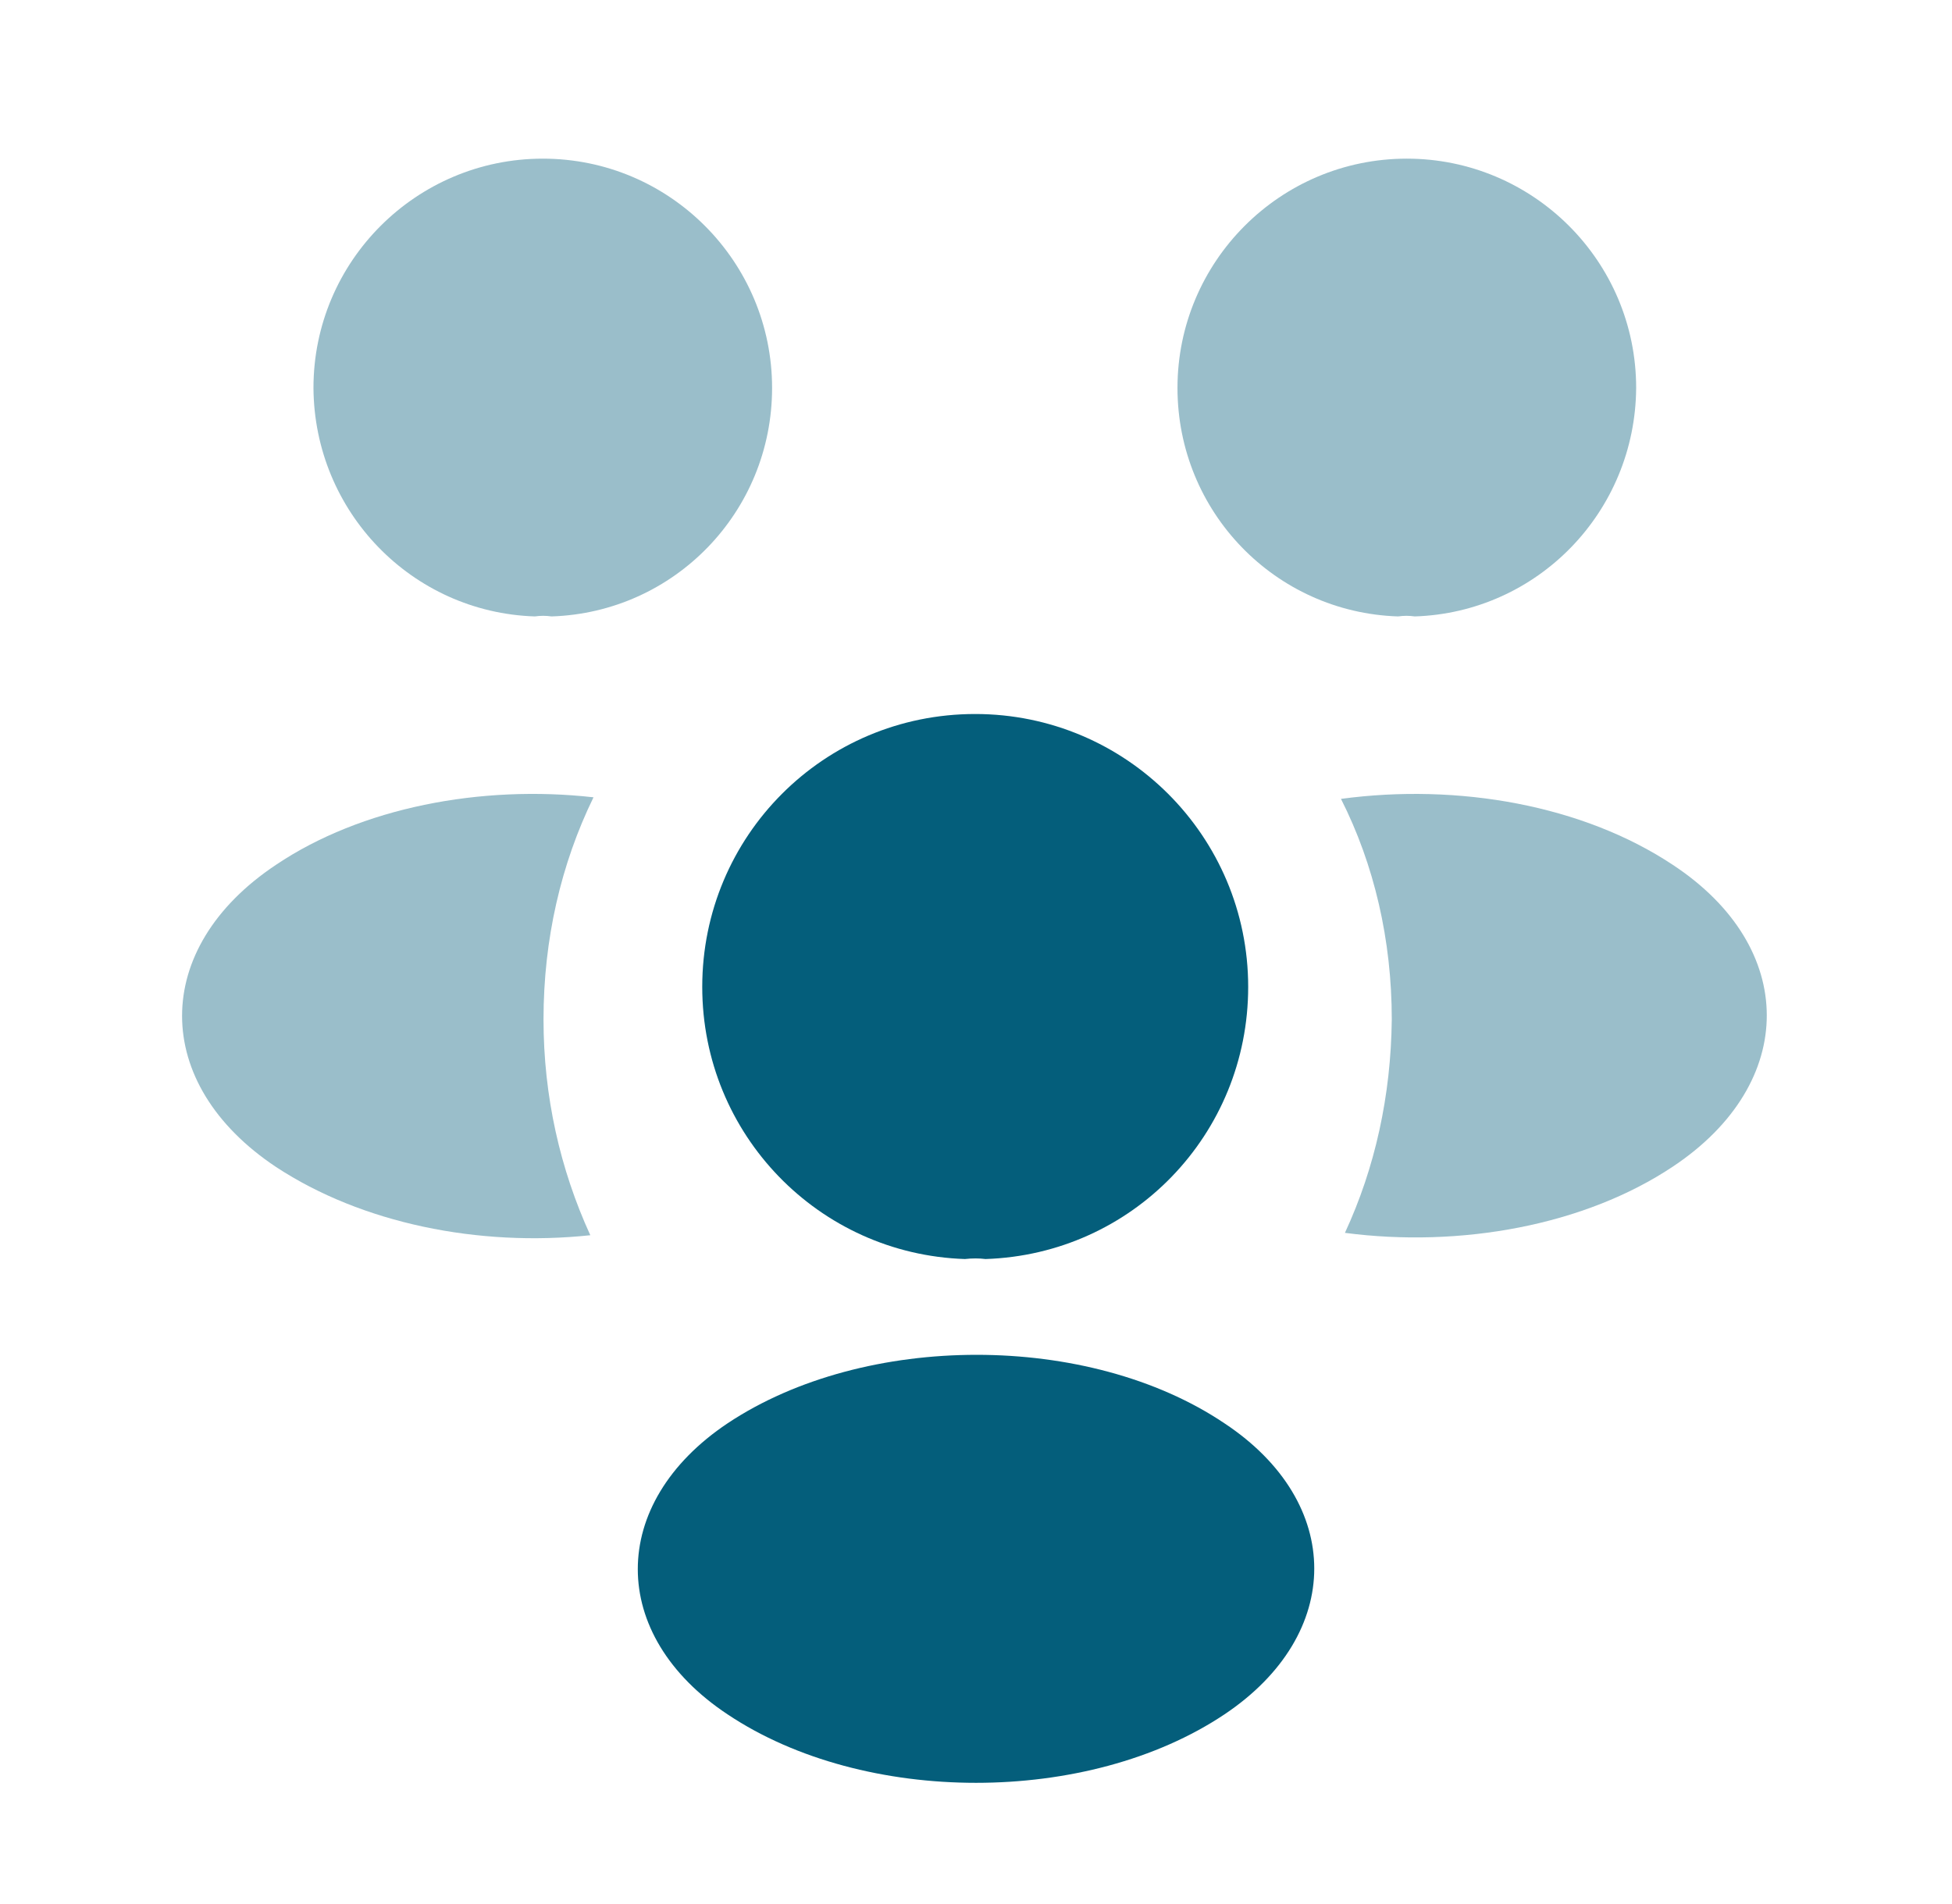
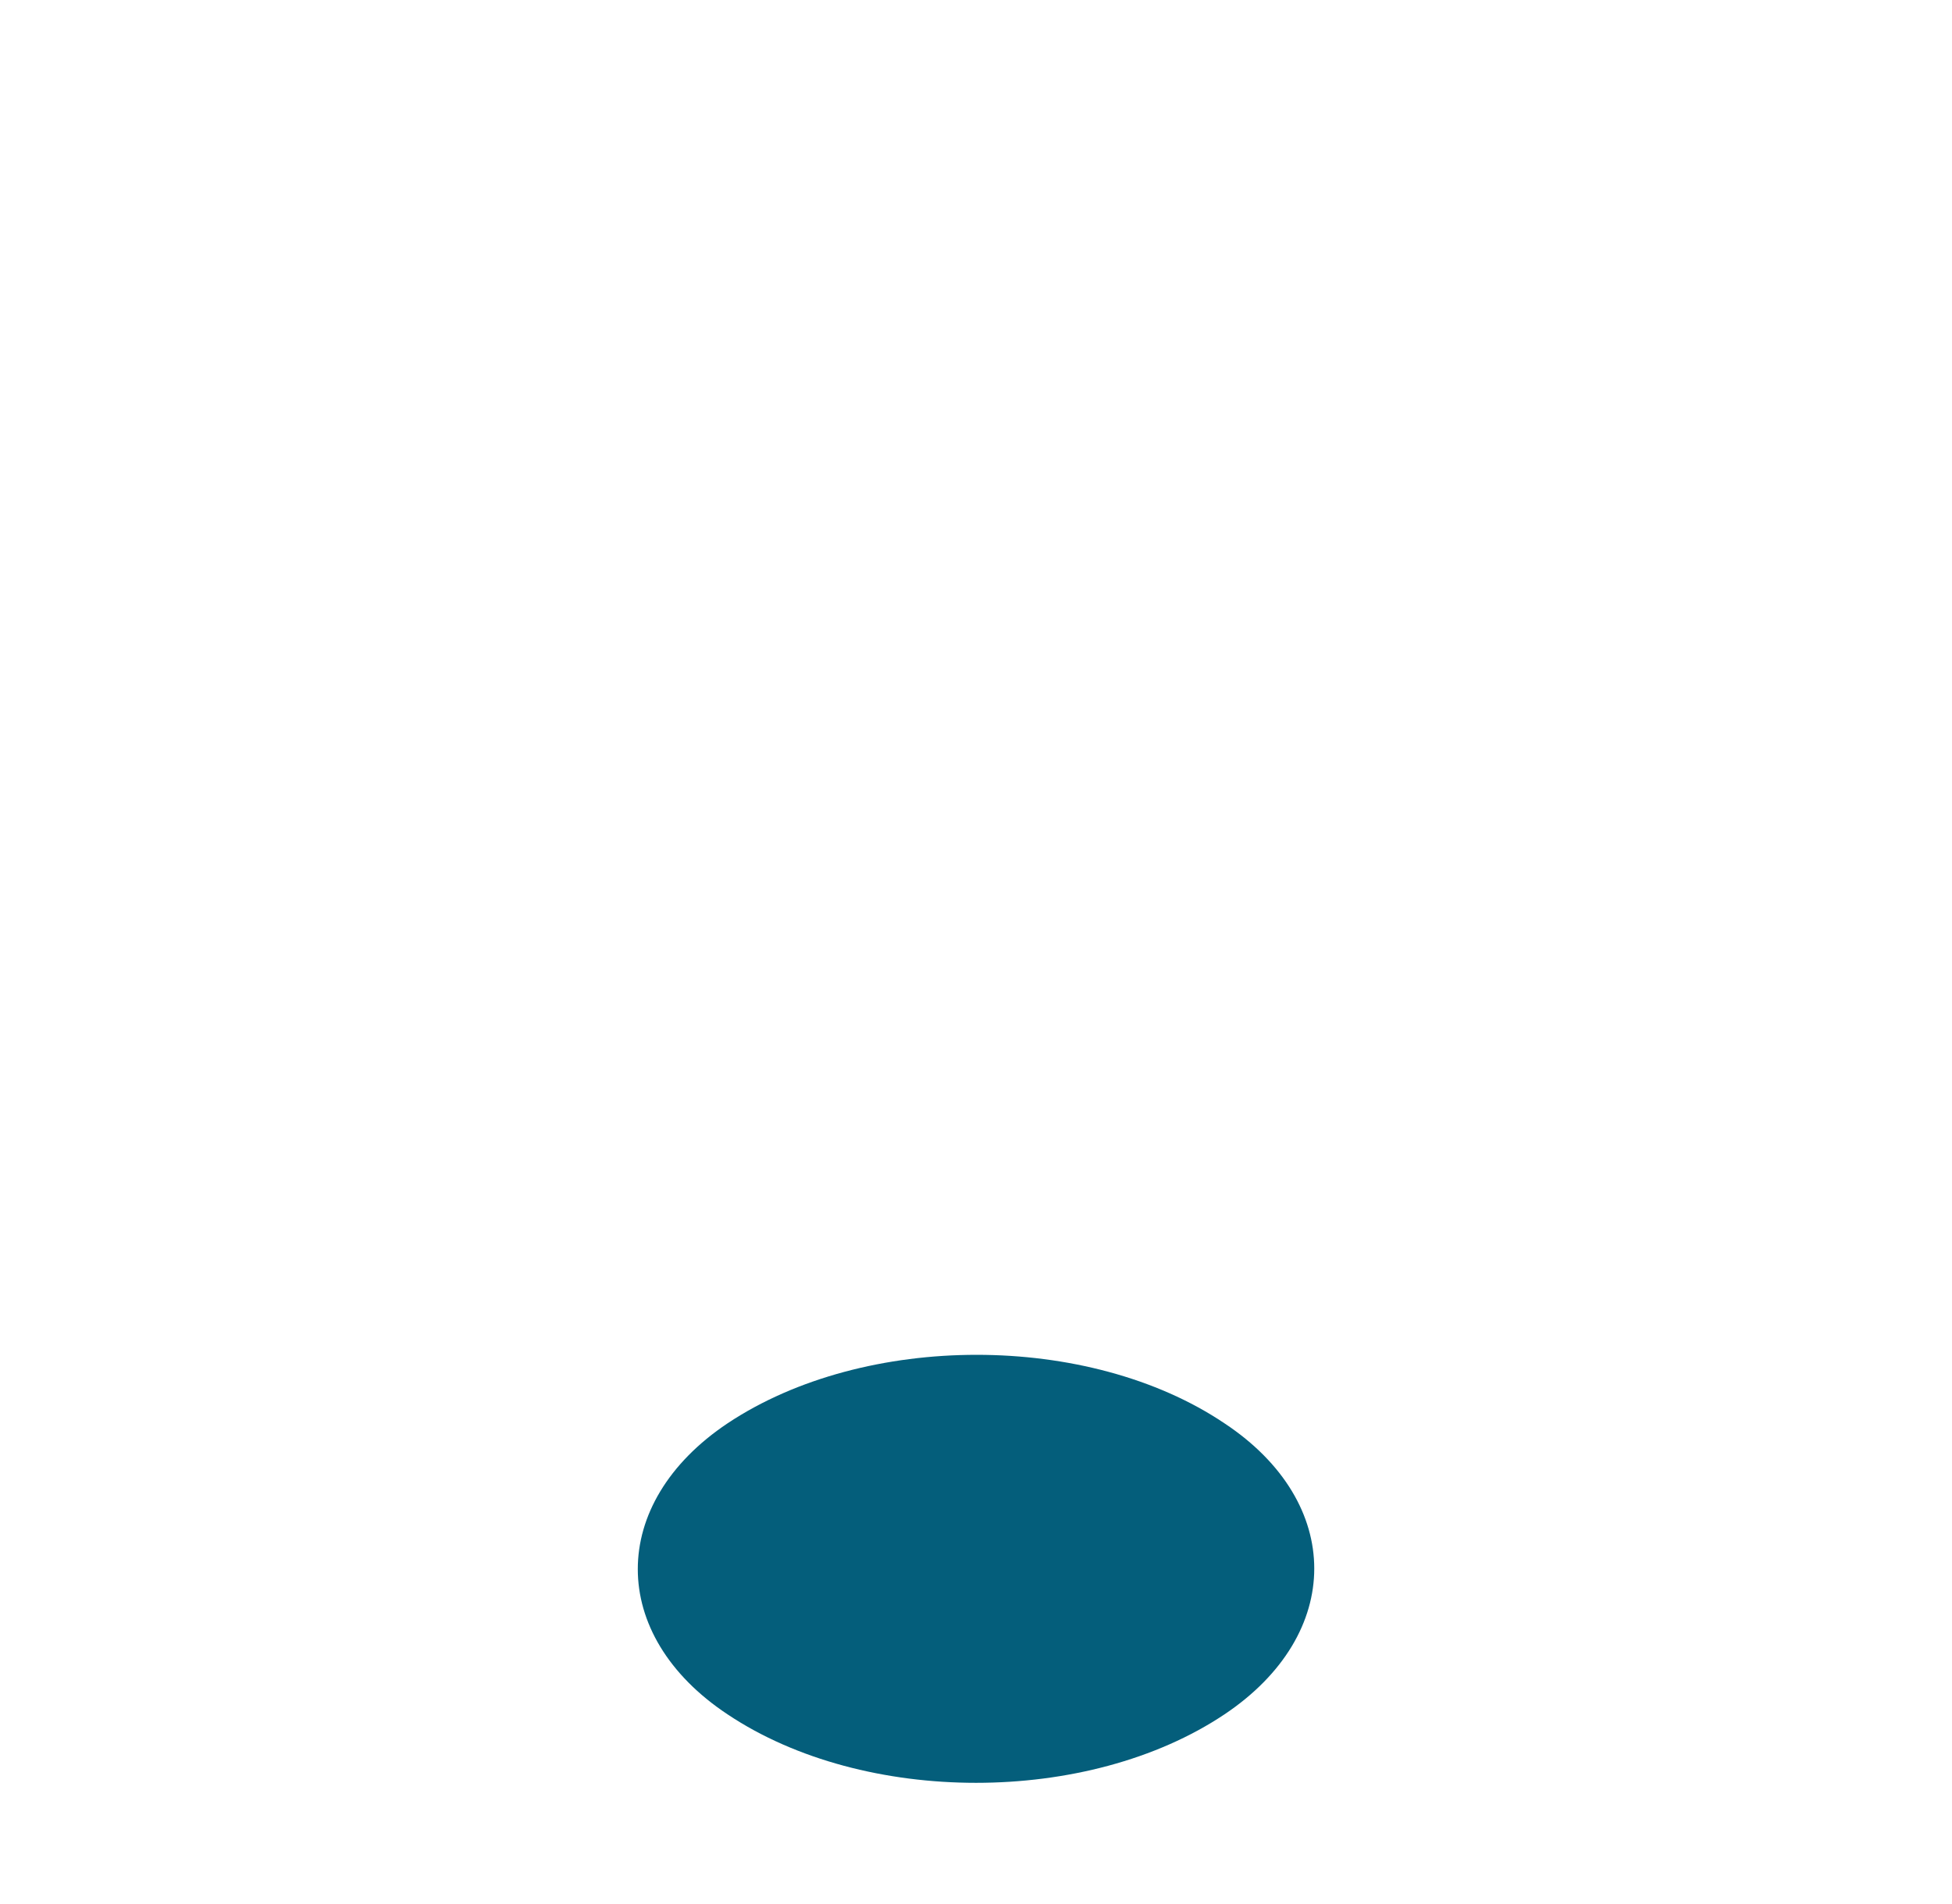
<svg xmlns="http://www.w3.org/2000/svg" width="41" height="40" viewBox="0 0 41 40" fill="none">
-   <path opacity="0.4" d="M29.716 12.95C29.599 12.933 29.482 12.933 29.366 12.95C26.782 12.867 24.732 10.75 24.732 8.15C24.732 5.5 26.882 3.333 29.549 3.333C32.199 3.333 34.366 5.483 34.366 8.15C34.349 10.75 32.299 12.867 29.716 12.95Z" fill="#045E7B" />
-   <path opacity="0.4" d="M35.149 24.5C33.283 25.75 30.666 26.217 28.249 25.9C28.883 24.533 29.216 23.017 29.233 21.417C29.233 19.75 28.866 18.167 28.166 16.783C30.633 16.45 33.249 16.917 35.133 18.167C37.766 19.9 37.766 22.75 35.149 24.5Z" fill="#045E7B" />
-   <path opacity="0.4" d="M11.234 12.95C11.351 12.933 11.467 12.933 11.584 12.95C14.167 12.867 16.217 10.75 16.217 8.15C16.217 5.5 14.067 3.333 11.401 3.333C8.751 3.333 6.584 5.483 6.584 8.15C6.601 10.75 8.651 12.867 11.234 12.95Z" fill="#045E7B" />
-   <path opacity="0.4" d="M11.416 21.417C11.416 23.033 11.766 24.567 12.399 25.95C10.049 26.2 7.599 25.7 5.799 24.517C3.166 22.767 3.166 19.917 5.799 18.167C7.583 16.967 10.099 16.483 12.466 16.75C11.783 18.15 11.416 19.733 11.416 21.417Z" fill="#045E7B" />
-   <path d="M20.7 26.45C20.567 26.433 20.417 26.433 20.267 26.45C17.2 26.35 14.75 23.833 14.75 20.733C14.75 17.567 17.3 15 20.483 15C23.65 15 26.217 17.567 26.217 20.733C26.217 23.833 23.783 26.35 20.7 26.45Z" fill="#045E7B" />
  <path d="M15.284 29.9C12.767 31.583 12.767 34.35 15.284 36.017C18.151 37.933 22.851 37.933 25.717 36.017C28.234 34.333 28.234 31.567 25.717 29.9C22.867 27.983 18.167 27.983 15.284 29.9Z" fill="#045E7B" />
</svg>